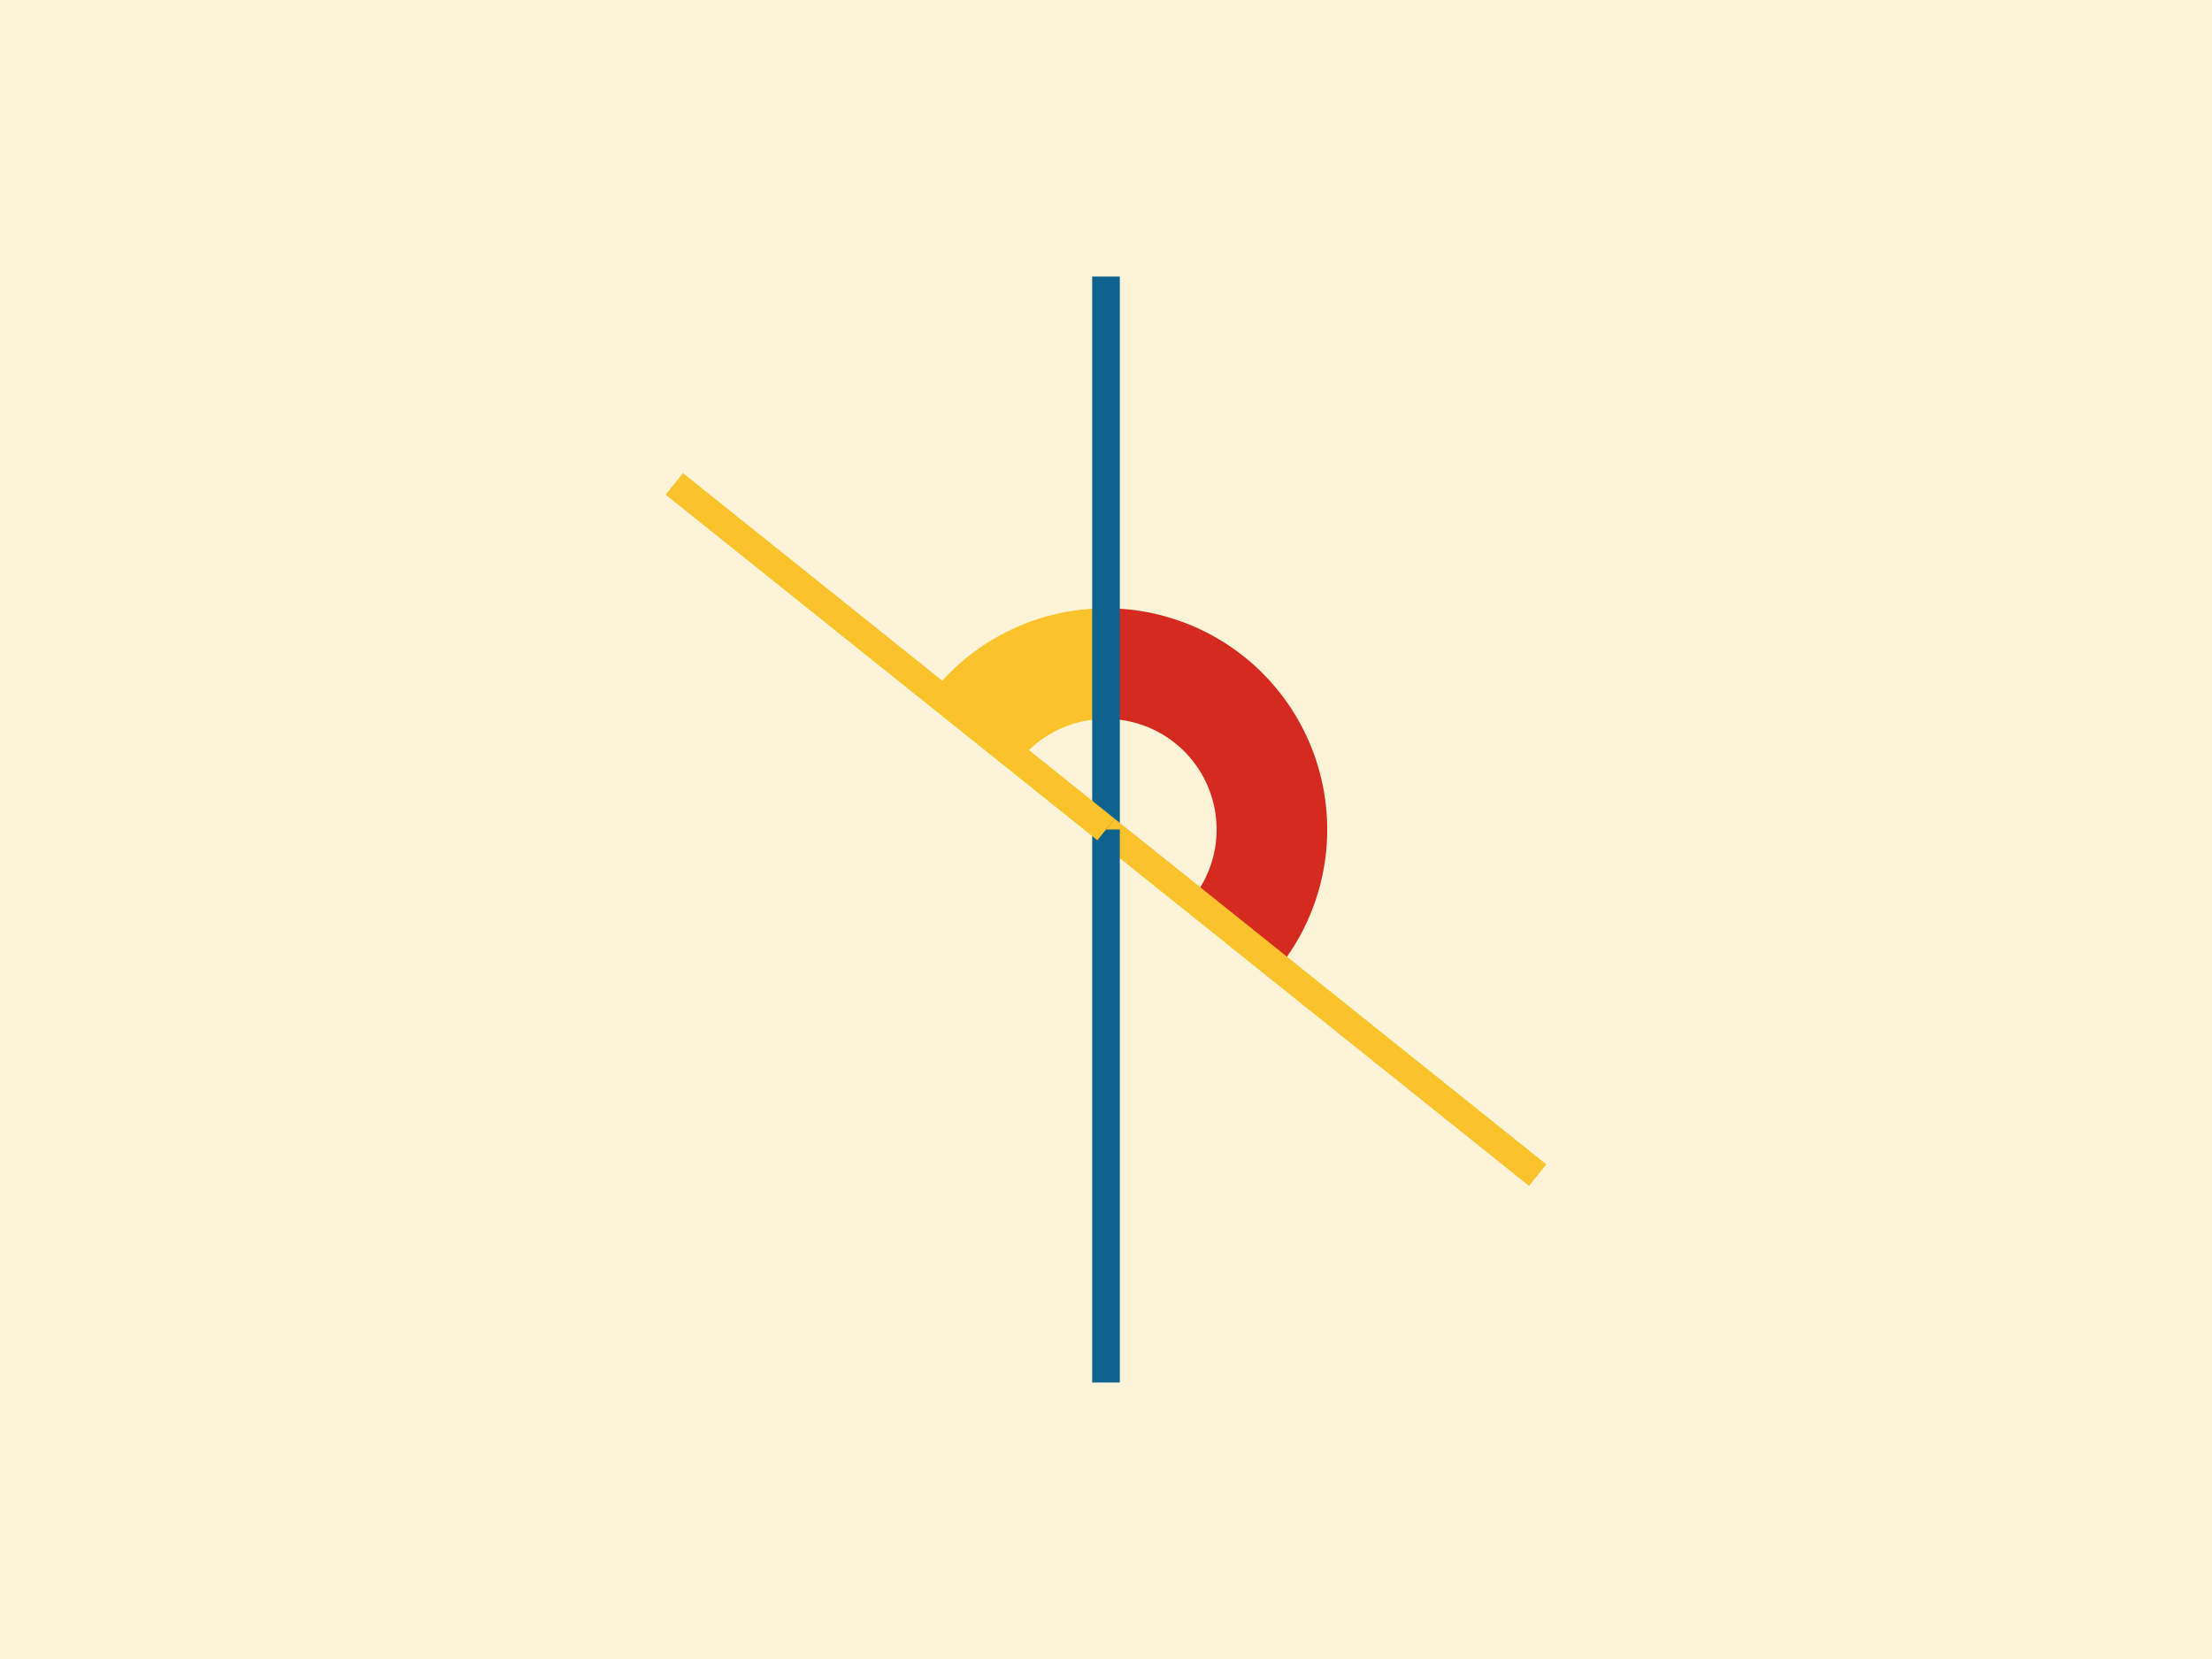
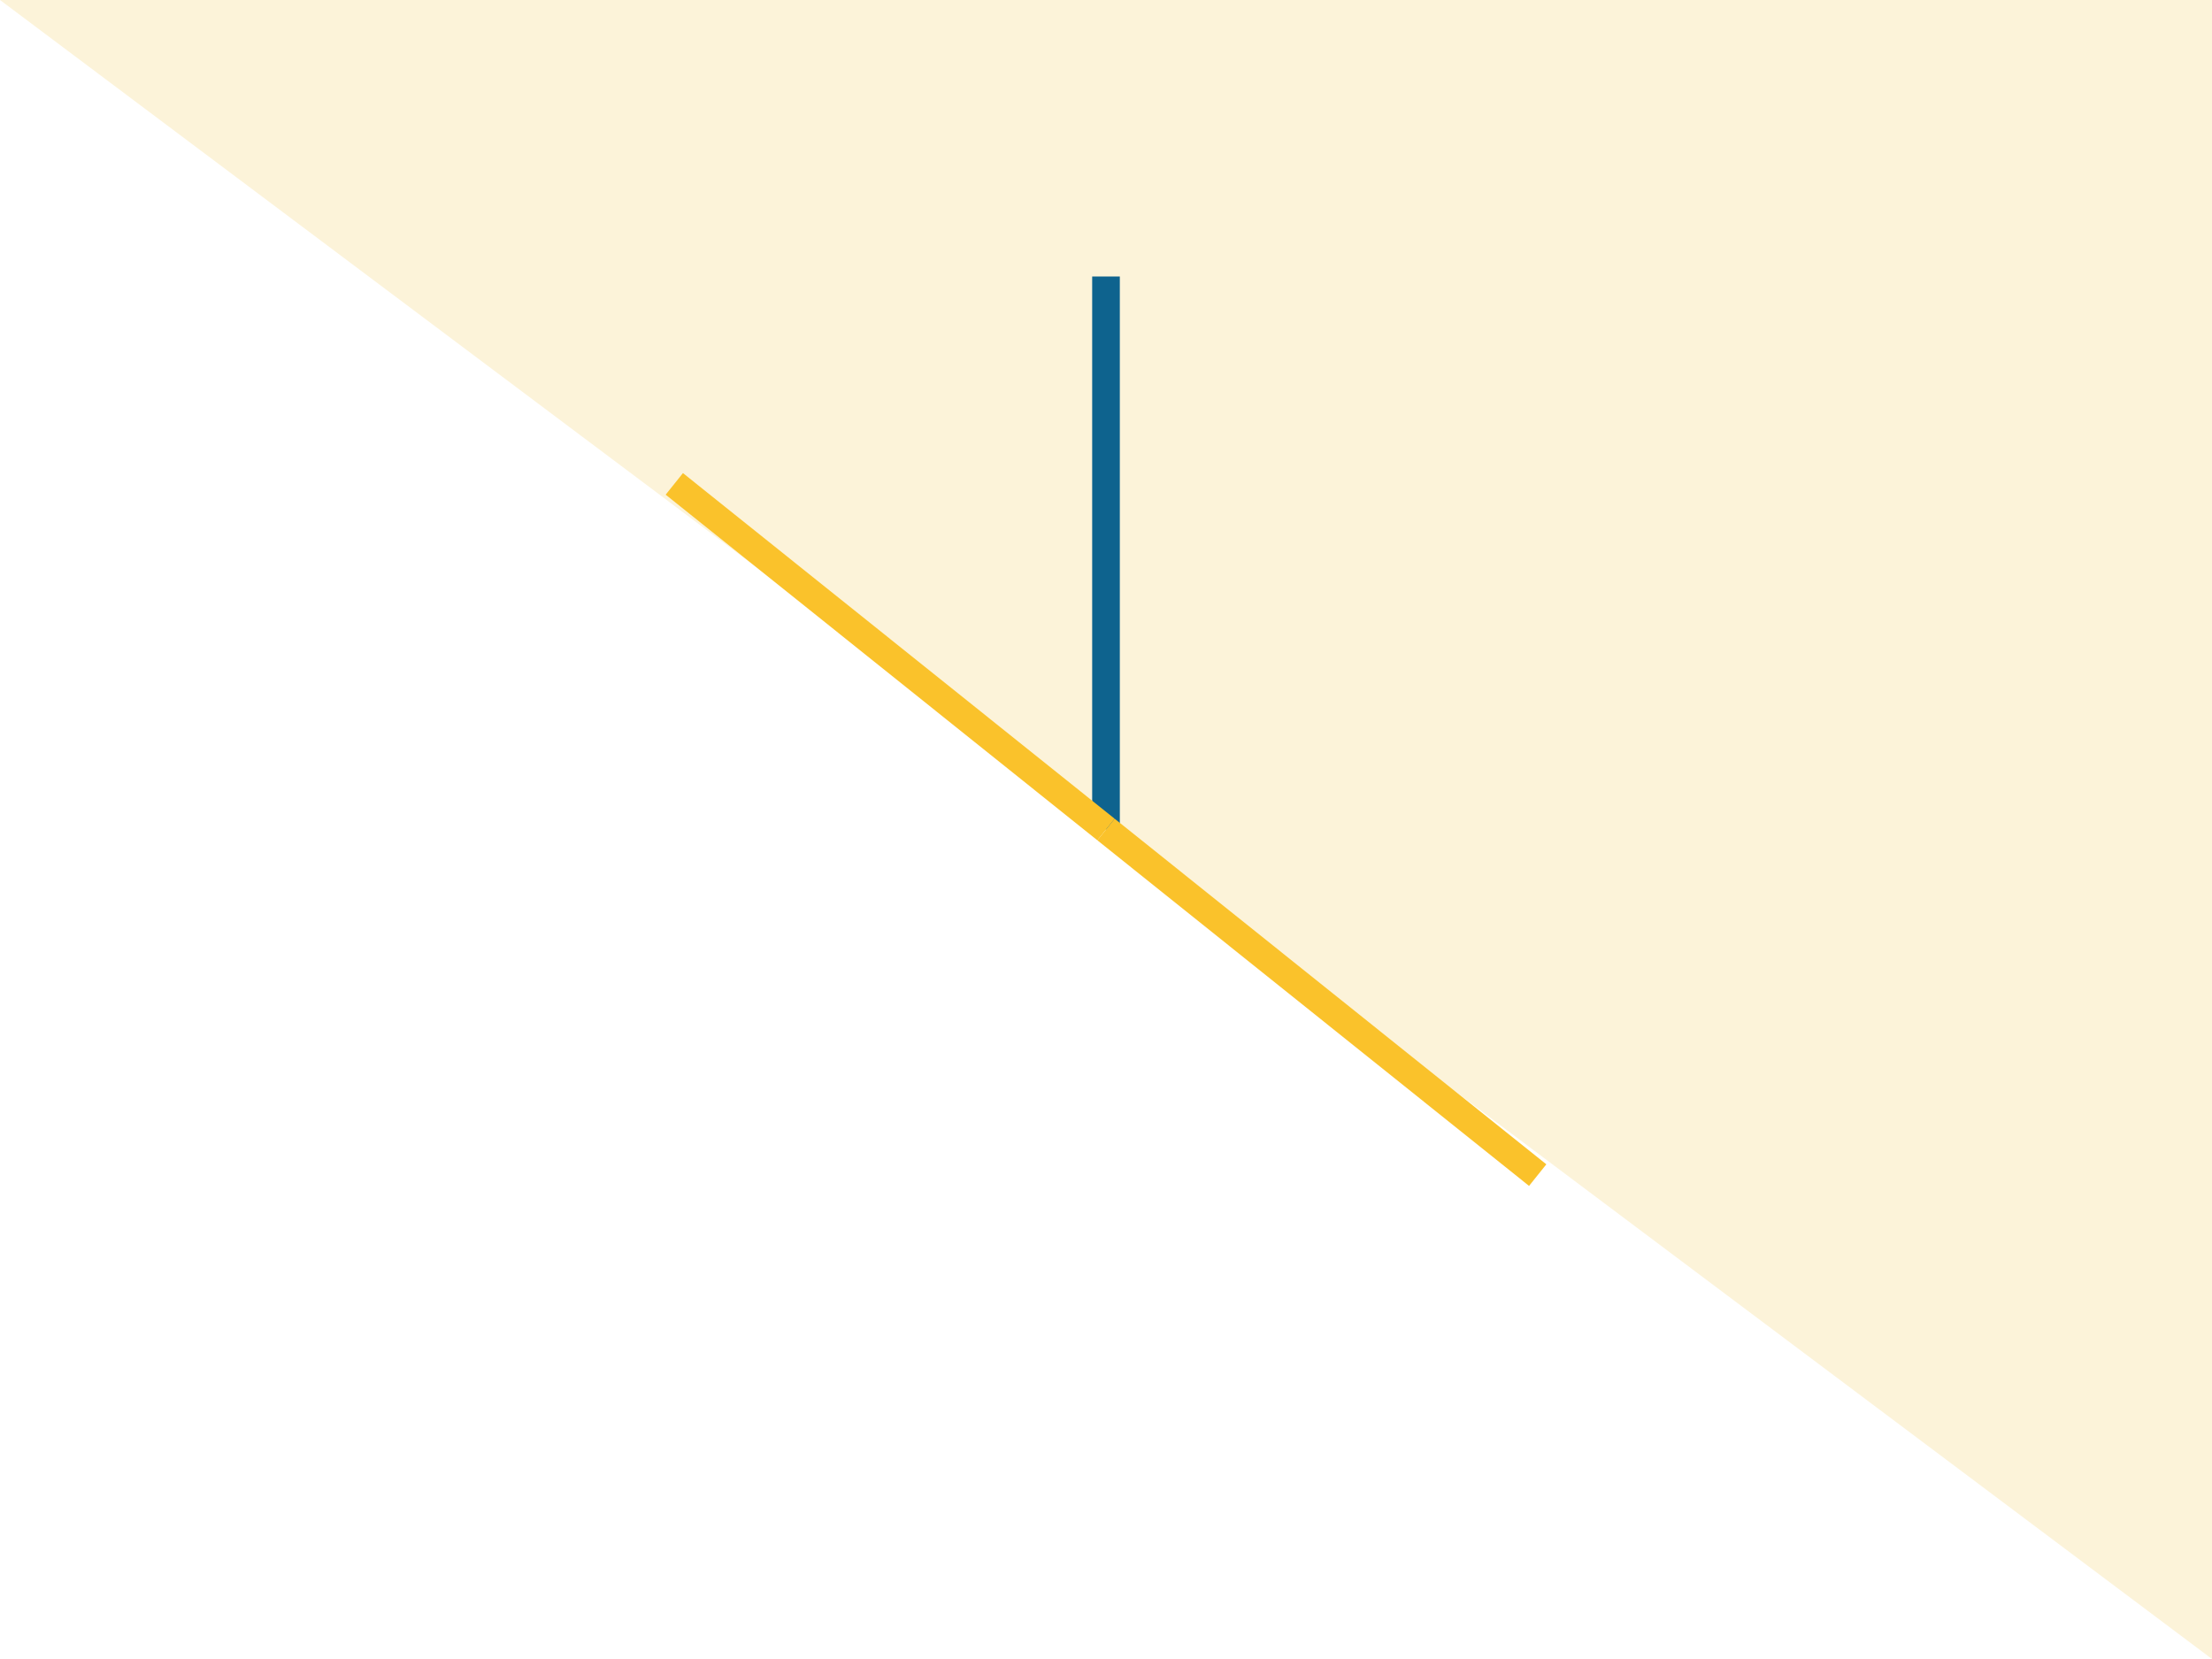
<svg xmlns="http://www.w3.org/2000/svg" width="400" height="300">
-   <path fill="#fcf3d9" d="M0 0h400v300H0z" />
-   <path d="M200 110a40 40 0 0 1 31.226 65l-15.613-12.5A20 20 0 0 0 200 130Z" fill="#d42a20" />
-   <path d="M168.774 125A40 40 0 0 1 200 110v20a20 20 0 0 0-15.613 7.5Z" fill="#fac22b" />
+   <path fill="#fcf3d9" d="M0 0h400v300z" />
  <path stroke="#0e638e" stroke-width="5" d="M200 150V50" />
  <path stroke="#fac22b" stroke-width="5" d="m200 150 78.064 62.498" />
-   <path stroke="#0e638e" stroke-width="5" d="M200 150v100" />
  <path stroke="#fac22b" stroke-width="5" d="m200 150-78.064-62.498" />
</svg>